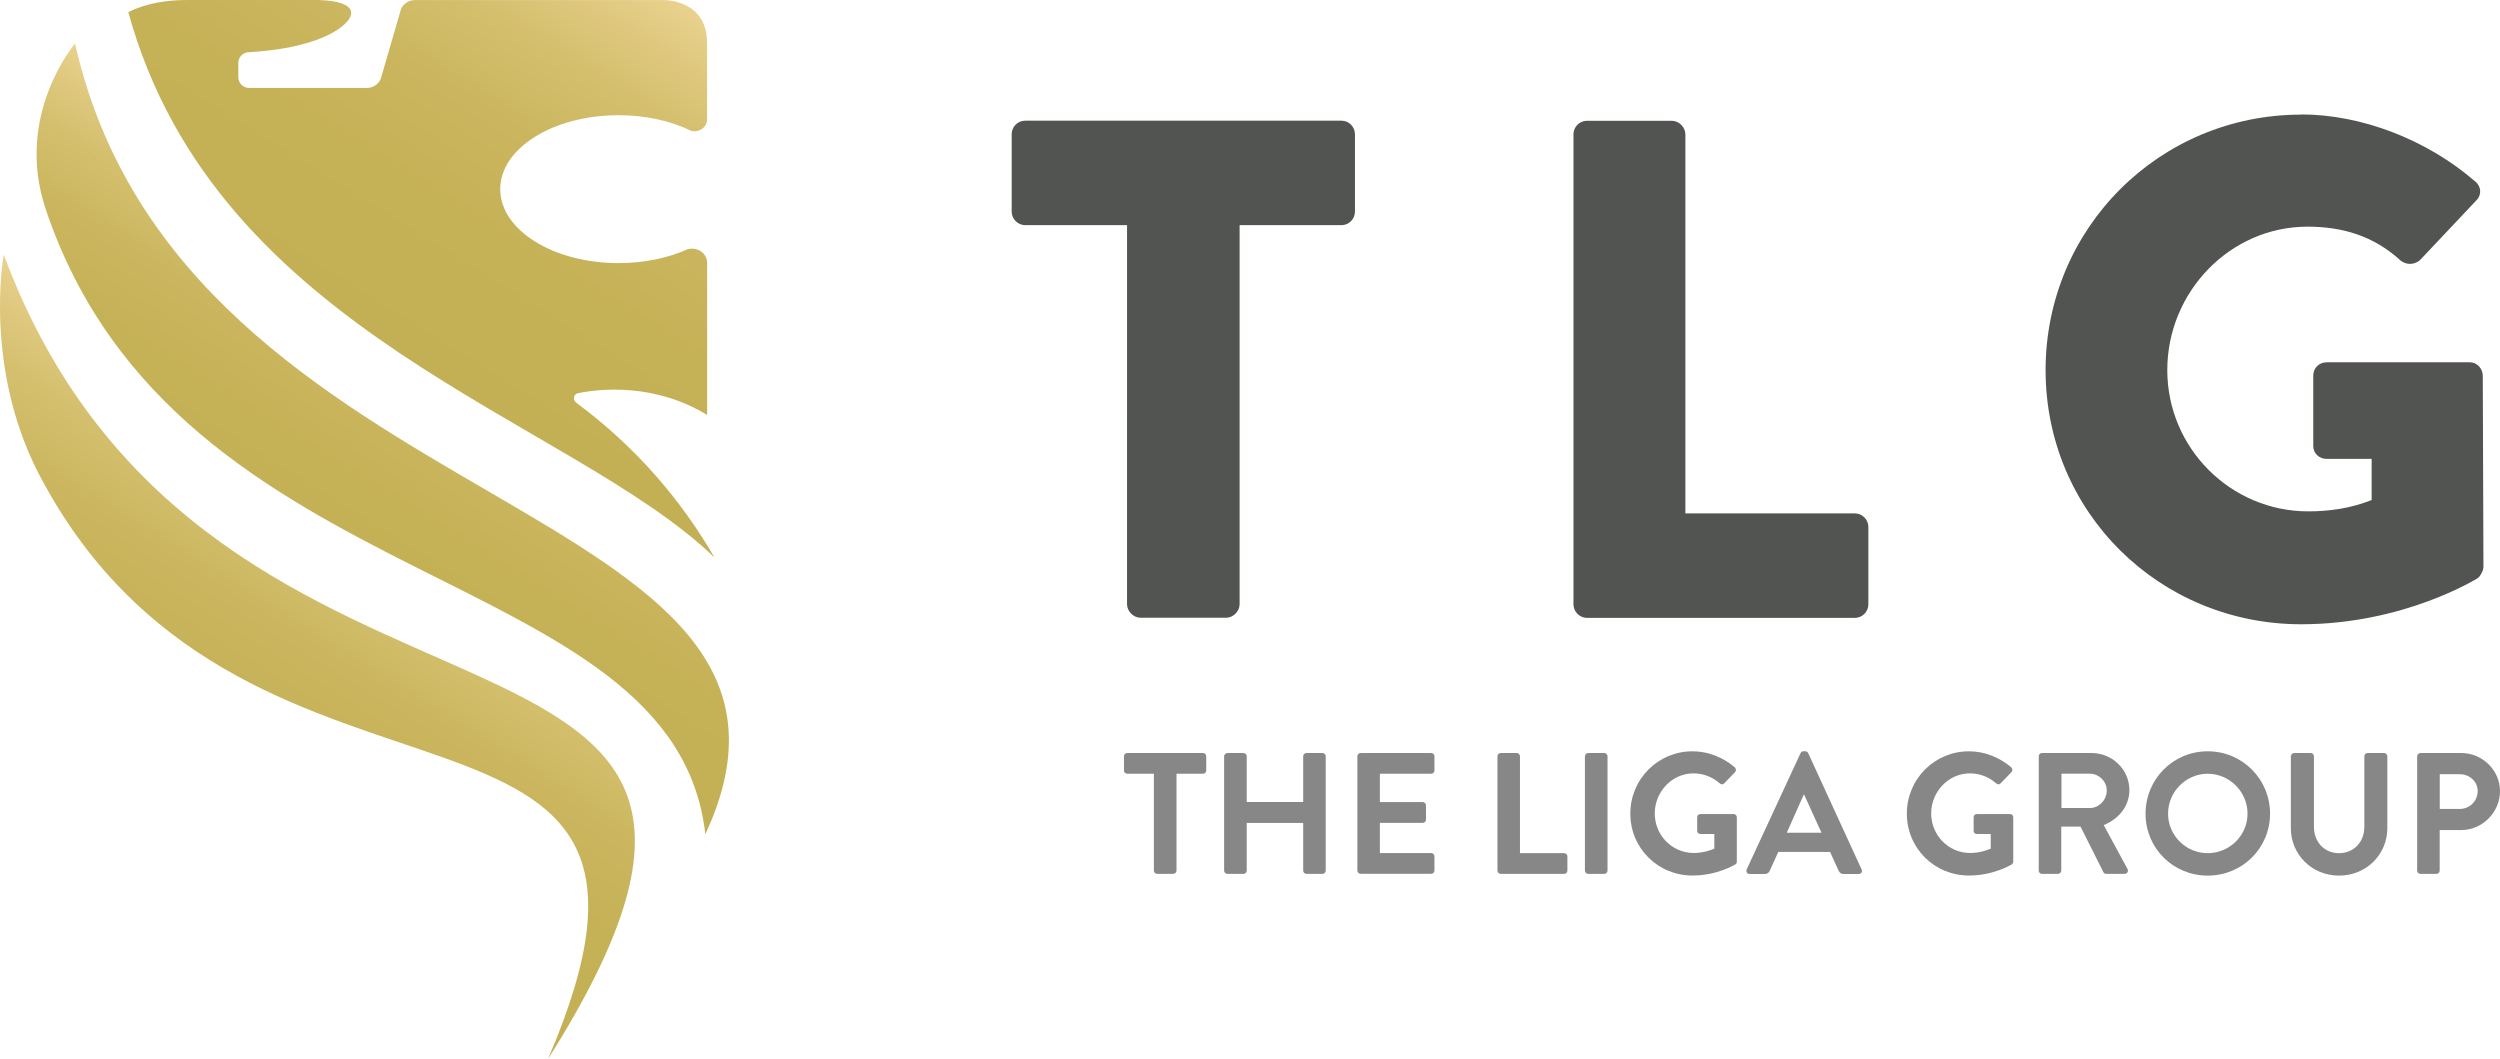
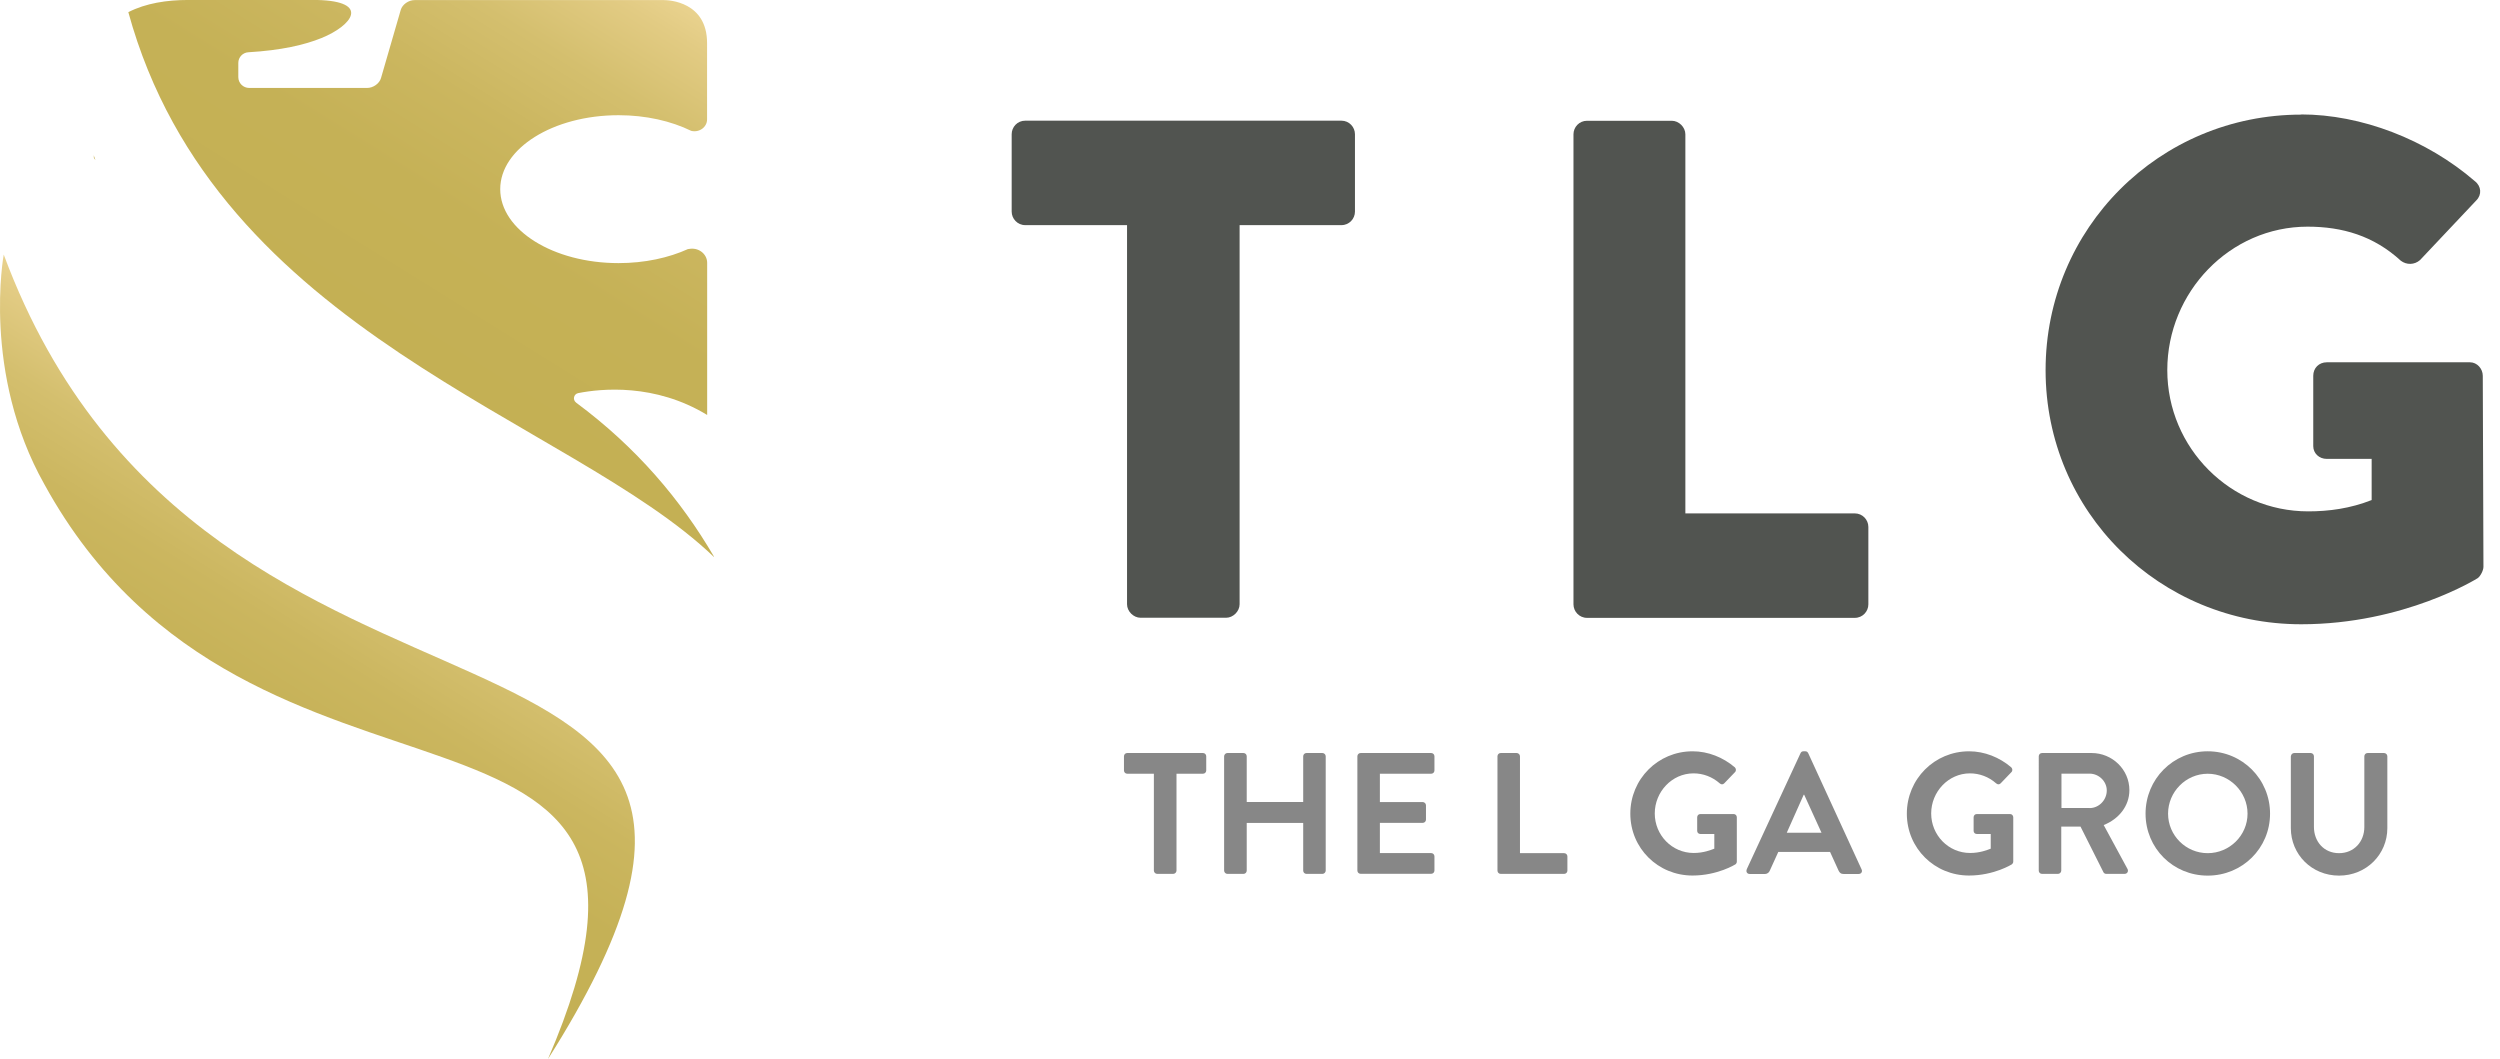
<svg xmlns="http://www.w3.org/2000/svg" xmlns:xlink="http://www.w3.org/1999/xlink" fill="none" height="86" viewBox="0 0 203 86" width="203">
  <linearGradient id="a">
    <stop offset="0" stop-color="#e9d28e" />
    <stop offset=".07" stop-color="#e2cb83" />
    <stop offset=".24" stop-color="#d4bf6e" />
    <stop offset=".43" stop-color="#cbb65f" />
    <stop offset=".65" stop-color="#c5b156" />
    <stop offset="1" stop-color="#c4b054" />
  </linearGradient>
  <linearGradient id="b" gradientUnits="userSpaceOnUse" x1="38.93" x2="24.43" xlink:href="#a" y1="23.998" y2="47.28" />
  <linearGradient id="c" gradientUnits="userSpaceOnUse" x1="30.914" x2="13.948" xlink:href="#a" y1="39.74" y2="66.97" />
  <linearGradient id="d" gradientUnits="userSpaceOnUse" x1="7.749" x2="7.609" xlink:href="#a" y1="12.688" y2="12.922" />
  <linearGradient id="e" gradientUnits="userSpaceOnUse" x1="50.492" x2="31.014" xlink:href="#a" y1="-2.843" y2="28.421" />
  <clipPath id="f">
    <path d="m0 0h203v86h-203z" />
  </clipPath>
  <g clip-path="url(#f)">
    <path d="m91.516 18.281h-8.266c-.633 0-1.102-.522-1.102-1.098v-6.286c0-.576.461-1.098 1.102-1.098h25.672c.633 0 1.101.522 1.101 1.098v6.286c0 .576-.461 1.098-1.101 1.098h-8.266v30.783c0 .576-.523 1.098-1.101 1.098h-6.938c-.578 0-1.102-.522-1.102-1.098z" fill="#515450" />
    <path d="m127.766 10.905c0-.576.461-1.098 1.101-1.098h6.883c.578 0 1.102.522 1.102 1.098v30.783h13.757c.633 0 1.102.522 1.102 1.098v6.286c0 .576-.461 1.098-1.102 1.098h-21.742c-.633 0-1.101-.522-1.101-1.098z" fill="#515450" />
    <path d="m186.852 9.292c4.859 0 10.171 2.017 14.109 5.421.523.405.578 1.098.117 1.558l-4.57 4.845c-.461.405-1.102.405-1.563.054-2.195-2.017-4.742-2.765-7.57-2.765-6.305 0-11.391 5.304-11.391 11.645 0 6.34 5.149 11.473 11.446 11.473 1.679 0 3.414-.234 5.148-.919v-3.342h-3.641c-.632 0-1.101-.46-1.101-1.036v-5.71c0-.631.461-1.098 1.101-1.098h11.625c.579 0 1.04.522 1.04 1.098l.054 15.508c0 .288-.234.748-.461.919 0 0-5.953 3.747-14.336 3.747-11.507 0-20.757-9.105-20.757-20.633 0-11.528 9.25-20.75 20.757-20.75z" fill="#515450" />
    <g fill="#878787">
      <path d="m93.68 62.827h-2.148c-.156 0-.266-.125-.266-.265v-1.153c0-.14.109-.265.266-.265h6.148c.156 0 .266.125.266.265v1.153c0 .14-.109.265-.266.265h-2.148v7.867c0 .14-.125.265-.266.265h-1.305c-.141 0-.266-.125-.266-.265v-7.867z" />
      <path d="m99.398 61.41c0-.14.125-.265.266-.265h1.305c.156 0 .265.125.265.265v3.715h4.586v-3.715c0-.14.11-.265.266-.265h1.297c.14 0 .265.125.265.265v9.285c0 .14-.125.265-.265.265h-1.297c-.156 0-.266-.125-.266-.265v-3.871h-4.586v3.871c0 .14-.109.265-.265.265h-1.305c-.141 0-.266-.125-.266-.265z" />
      <path d="m110.219 61.41c0-.14.109-.265.265-.265h5.727c.156 0 .266.125.266.265v1.153c0 .14-.11.265-.266.265h-4.164v2.298h3.476c.141 0 .266.125.266.265v1.161c0 .156-.125.265-.266.265h-3.476v2.454h4.164c.156 0 .266.125.266.265v1.153c0 .14-.11.265-.266.265h-5.727c-.156 0-.265-.125-.265-.265v-9.285z" />
      <path d="m121.594 61.41c0-.14.109-.265.265-.265h1.297c.141 0 .266.125.266.265v7.867h3.586c.156 0 .265.125.265.265v1.153c0 .14-.109.265-.265.265h-5.149c-.156 0-.265-.125-.265-.265z" />
-       <path d="m128.695 61.41c0-.14.125-.265.266-.265h1.305c.14 0 .265.125.265.265v9.285c0 .14-.125.265-.265.265h-1.305c-.141 0-.266-.125-.266-.265z" />
      <path d="m137.438 61.005c1.265 0 2.476.491 3.429 1.301.11.109.125.28.016.39l-.875.911c-.11.109-.242.109-.367 0-.602-.53-1.352-.81-2.125-.81-1.758 0-3.149 1.503-3.149 3.256 0 1.753 1.391 3.209 3.164 3.209.789 0 1.391-.241 1.672-.35v-1.192h-1.125c-.156 0-.266-.109-.266-.249v-1.106c0-.156.11-.265.266-.265h2.703c.141 0 .25.125.25.265v3.591c0 .109-.054.179-.109.226 0 0-1.445.911-3.492.911-2.797 0-5.047-2.212-5.047-5.024s2.25-5.063 5.047-5.063z" />
      <path d="m141.828 70.601 4.375-9.441c.039-.086.109-.156.242-.156h.141c.14 0 .195.07.242.156l4.336 9.441c.086.179-.031.366-.242.366h-1.227c-.211 0-.312-.086-.406-.28l-.688-1.511h-4.203l-.687 1.511c-.055.14-.18.28-.406.28h-1.227c-.211 0-.32-.179-.242-.366zm6.078-2.983-1.406-3.084h-.039l-1.375 3.084h2.828z" />
      <path d="m159.883 61.005c1.265 0 2.476.491 3.429 1.301.11.109.125.28.016.39l-.875.911c-.109.109-.242.109-.367 0-.602-.53-1.352-.81-2.125-.81-1.758 0-3.149 1.503-3.149 3.256 0 1.753 1.391 3.209 3.165 3.209.789 0 1.39-.241 1.671-.35v-1.192h-1.125c-.156 0-.265-.109-.265-.249v-1.106c0-.156.109-.265.265-.265h2.704c.14 0 .25.125.25.265v3.591c0 .109-.055.179-.11.226 0 0-1.445.911-3.484.911-2.797 0-5.047-2.212-5.047-5.024s2.25-5.063 5.047-5.063z" />
      <path d="m165.547 61.41c0-.14.109-.265.266-.265h4.023c1.687 0 3.07 1.347 3.07 3.014 0 1.293-.859 2.345-2.086 2.835l1.93 3.56c.102.179 0 .405-.242.405h-1.477c-.125 0-.195-.07-.226-.125l-1.867-3.715h-1.563v3.575c0 .14-.125.265-.266.265h-1.296c-.157 0-.266-.125-.266-.265zm4.133 4.206c.75 0 1.39-.646 1.39-1.433 0-.74-.648-1.363-1.39-1.363h-2.289v2.789h2.289z" />
      <path d="m179.266 61.005c2.812 0 5.062 2.259 5.062 5.063s-2.25 5.032-5.062 5.032c-2.813 0-5.047-2.228-5.047-5.032s2.234-5.063 5.047-5.063zm0 8.272c1.773 0 3.234-1.441 3.234-3.209 0-1.768-1.461-3.24-3.234-3.24-1.774 0-3.219 1.472-3.219 3.24 0 1.768 1.445 3.209 3.219 3.209z" />
      <path d="m186.023 61.41c0-.14.125-.265.266-.265h1.336c.156 0 .266.125.266.265v5.733c0 1.192.812 2.134 2.039 2.134 1.226 0 2.054-.942 2.054-2.119v-5.748c0-.14.11-.265.266-.265h1.336c.141 0 .266.125.266.265v5.834c0 2.134-1.704 3.856-3.922 3.856-2.219 0-3.914-1.721-3.914-3.856v-5.834z" />
-       <path d="m196.281 61.41c0-.14.11-.265.266-.265h3.305c1.726 0 3.148 1.402 3.148 3.1 0 1.698-1.422 3.155-3.141 3.155h-1.757v3.295c0 .14-.125.265-.266.265h-1.297c-.156 0-.266-.125-.266-.265v-9.285zm3.461 4.276c.789 0 1.445-.631 1.445-1.457 0-.771-.664-1.363-1.445-1.363h-1.633v2.82z" />
    </g>
-     <path d="m3.711 16.988c10.711 31.873 51.055 28.462 53.562 50.754 12.789-27.465-42.375-25.19-51.18-64.206 0 0-4.953 5.795-2.383 13.444z" fill="url(#b)" />
    <path d="m3.609 39.335c16.961 30.899 55.578 12.618 40.883 46.665 26.133-41.306-27.492-20.361-44.188-65.328 0 0-1.789 9.627 3.305 18.663z" fill="url(#c)" />
    <path d="m7.625 12.829.124.171c-.047-.132-.093-.265-.14-.405 0 .078.008.156.016.226z" fill="url(#d)" />
    <path d="m46.781 32.691c-.305-.226-.195-.701.172-.771 1.859-.366 6.227-.81 10.469 1.776 0-2.82 0-9.308 0-12.354 0-.748-.75-1.301-1.531-1.114v-.016c-1.586.724-3.547 1.153-5.664 1.153-5.305 0-9.609-2.687-9.609-6.005s4.305-6.005 9.609-6.005c2.227 0 4.273.475 5.898 1.27.648.164 1.289-.296 1.289-.927v-6.2c0-3.357-3.094-3.49-3.508-3.49h-20.242c-.492 0-1 .358-1.125.802l-1.602 5.53c-.125.444-.633.802-1.125.802h-9.578c-.484 0-.883-.389-.883-.88v-1.153c0-.46.359-.841.82-.865 2.664-.156 4.57-.6 5.93-1.153 2.484-1.005 4.023-2.983-.352-3.092h-10.477c-1.711 0-3.422.257-4.851.989 7.172 26.172 35.812 32.971 47.555 44.242 0-.008 0-.023 0-.031-2.688-4.603-6.289-8.872-11.211-12.517z" fill="url(#e)" />
  </g>
</svg>